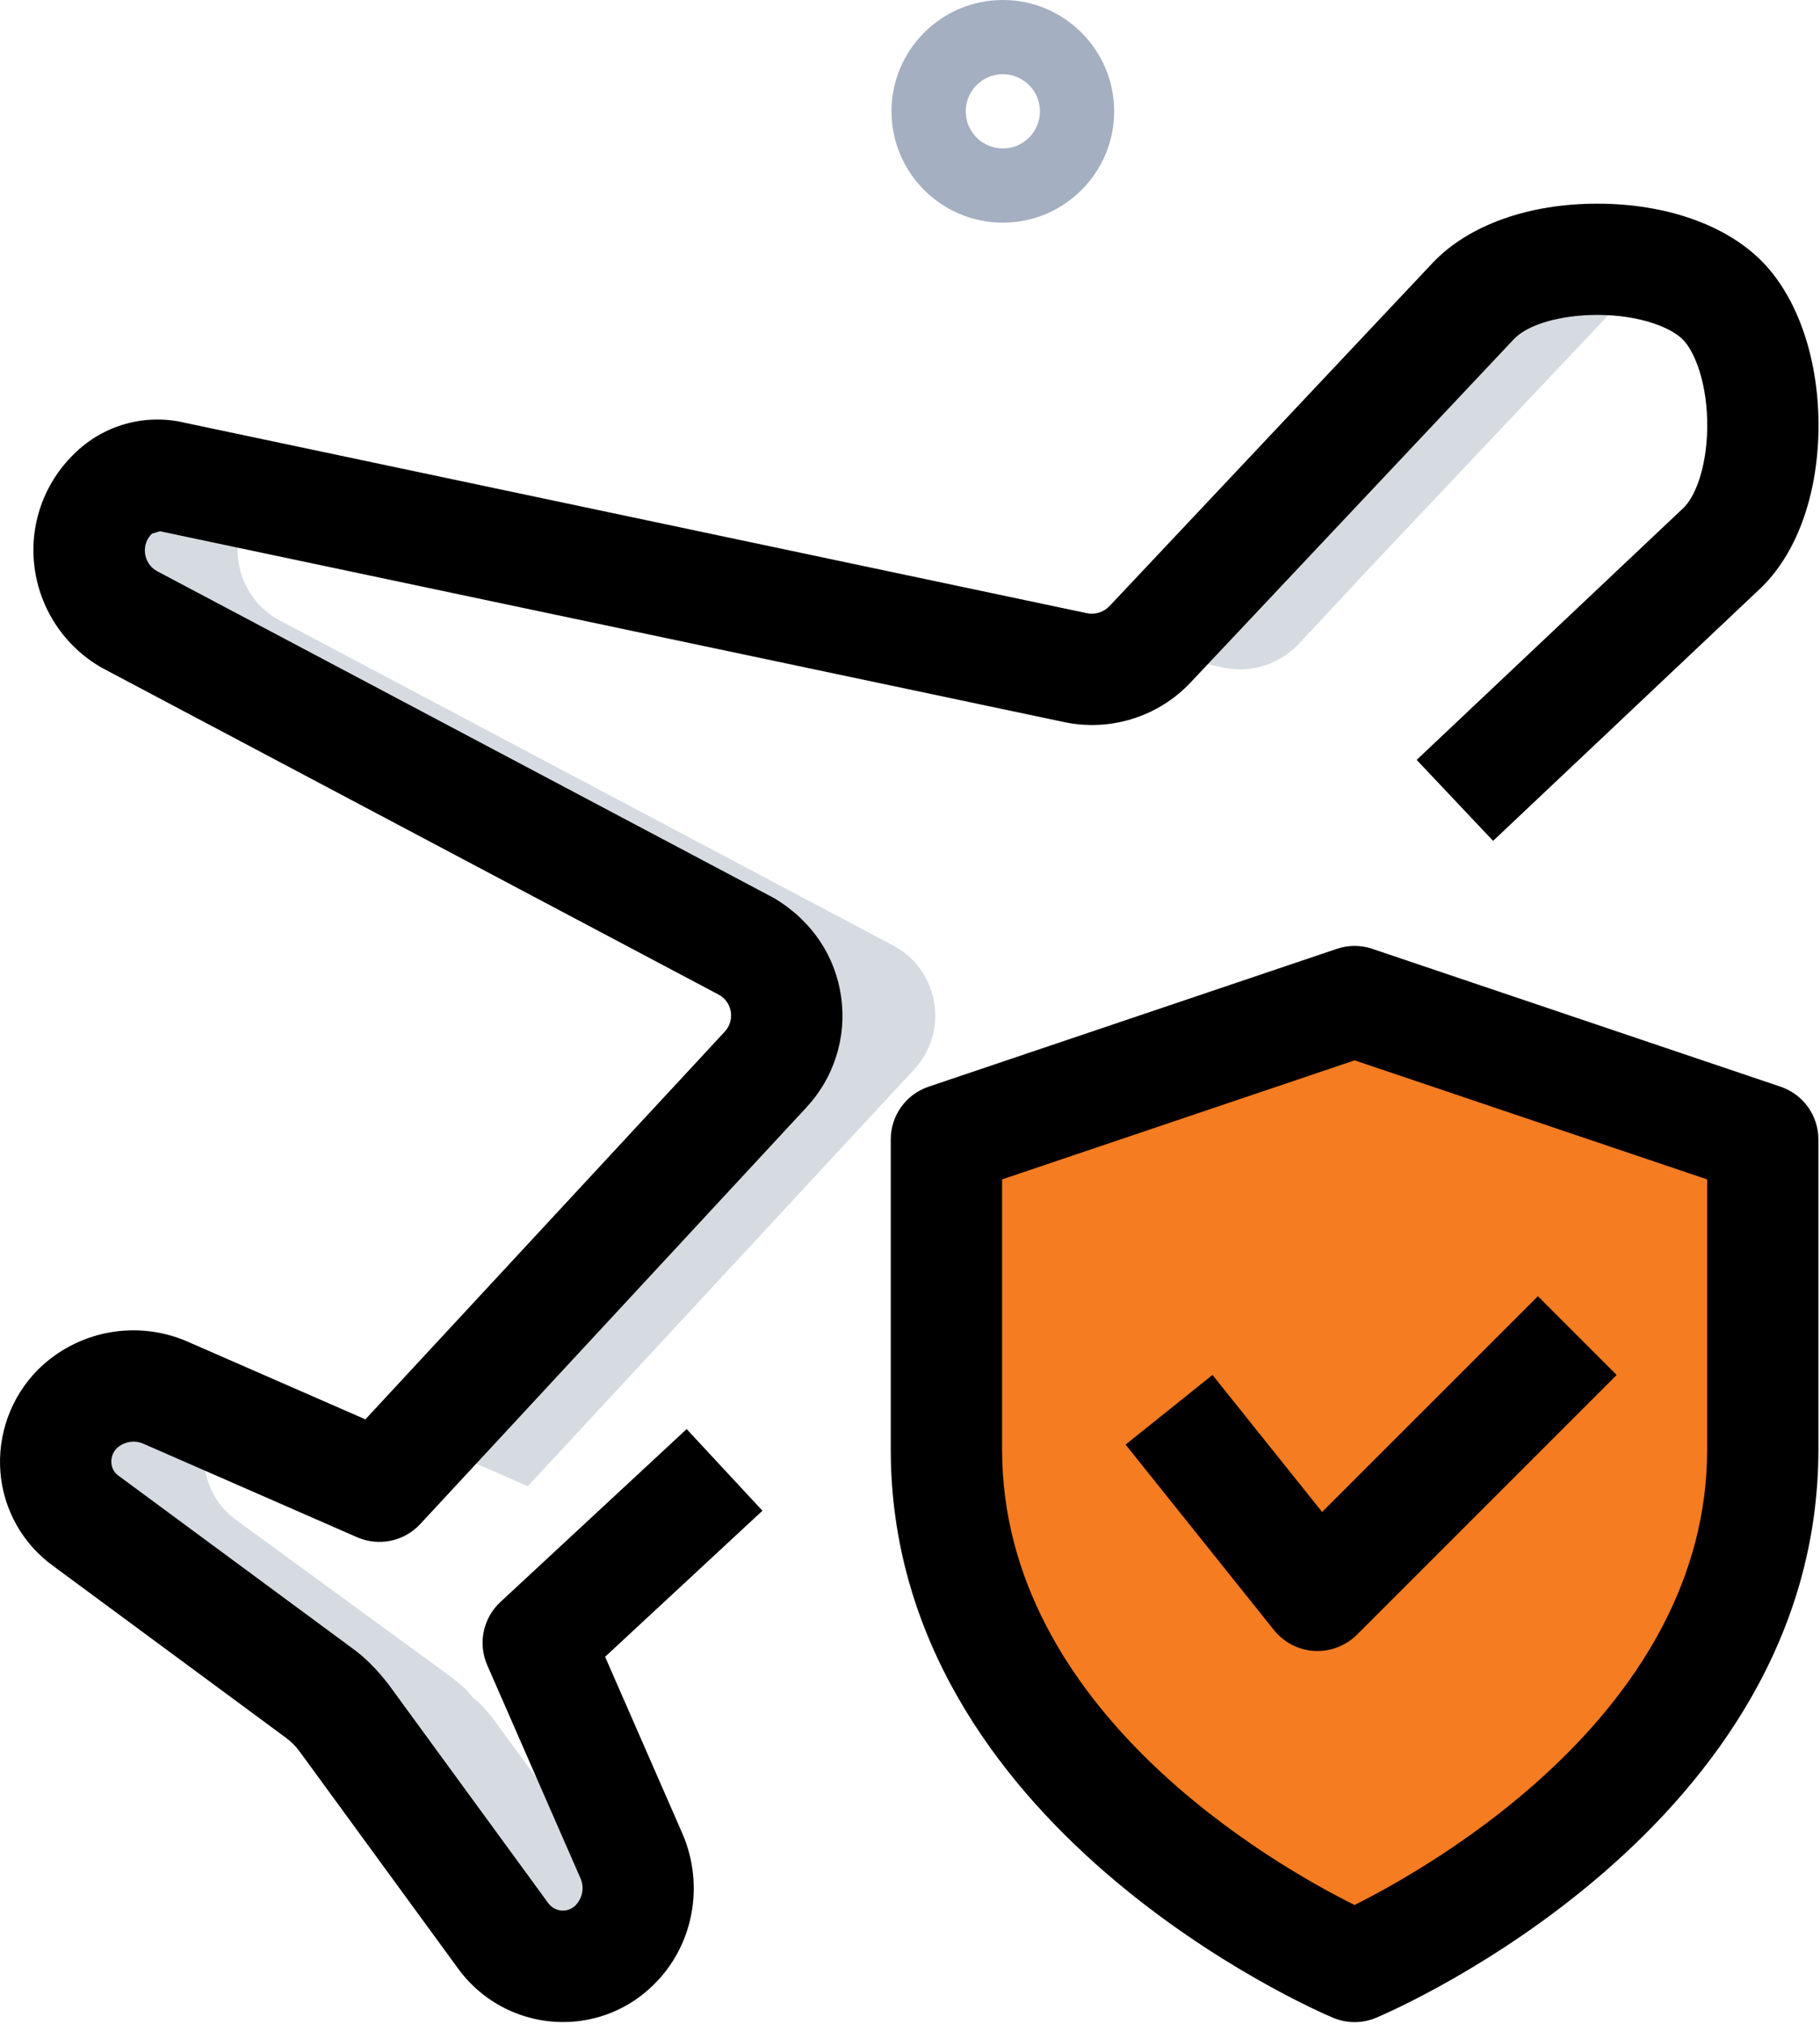
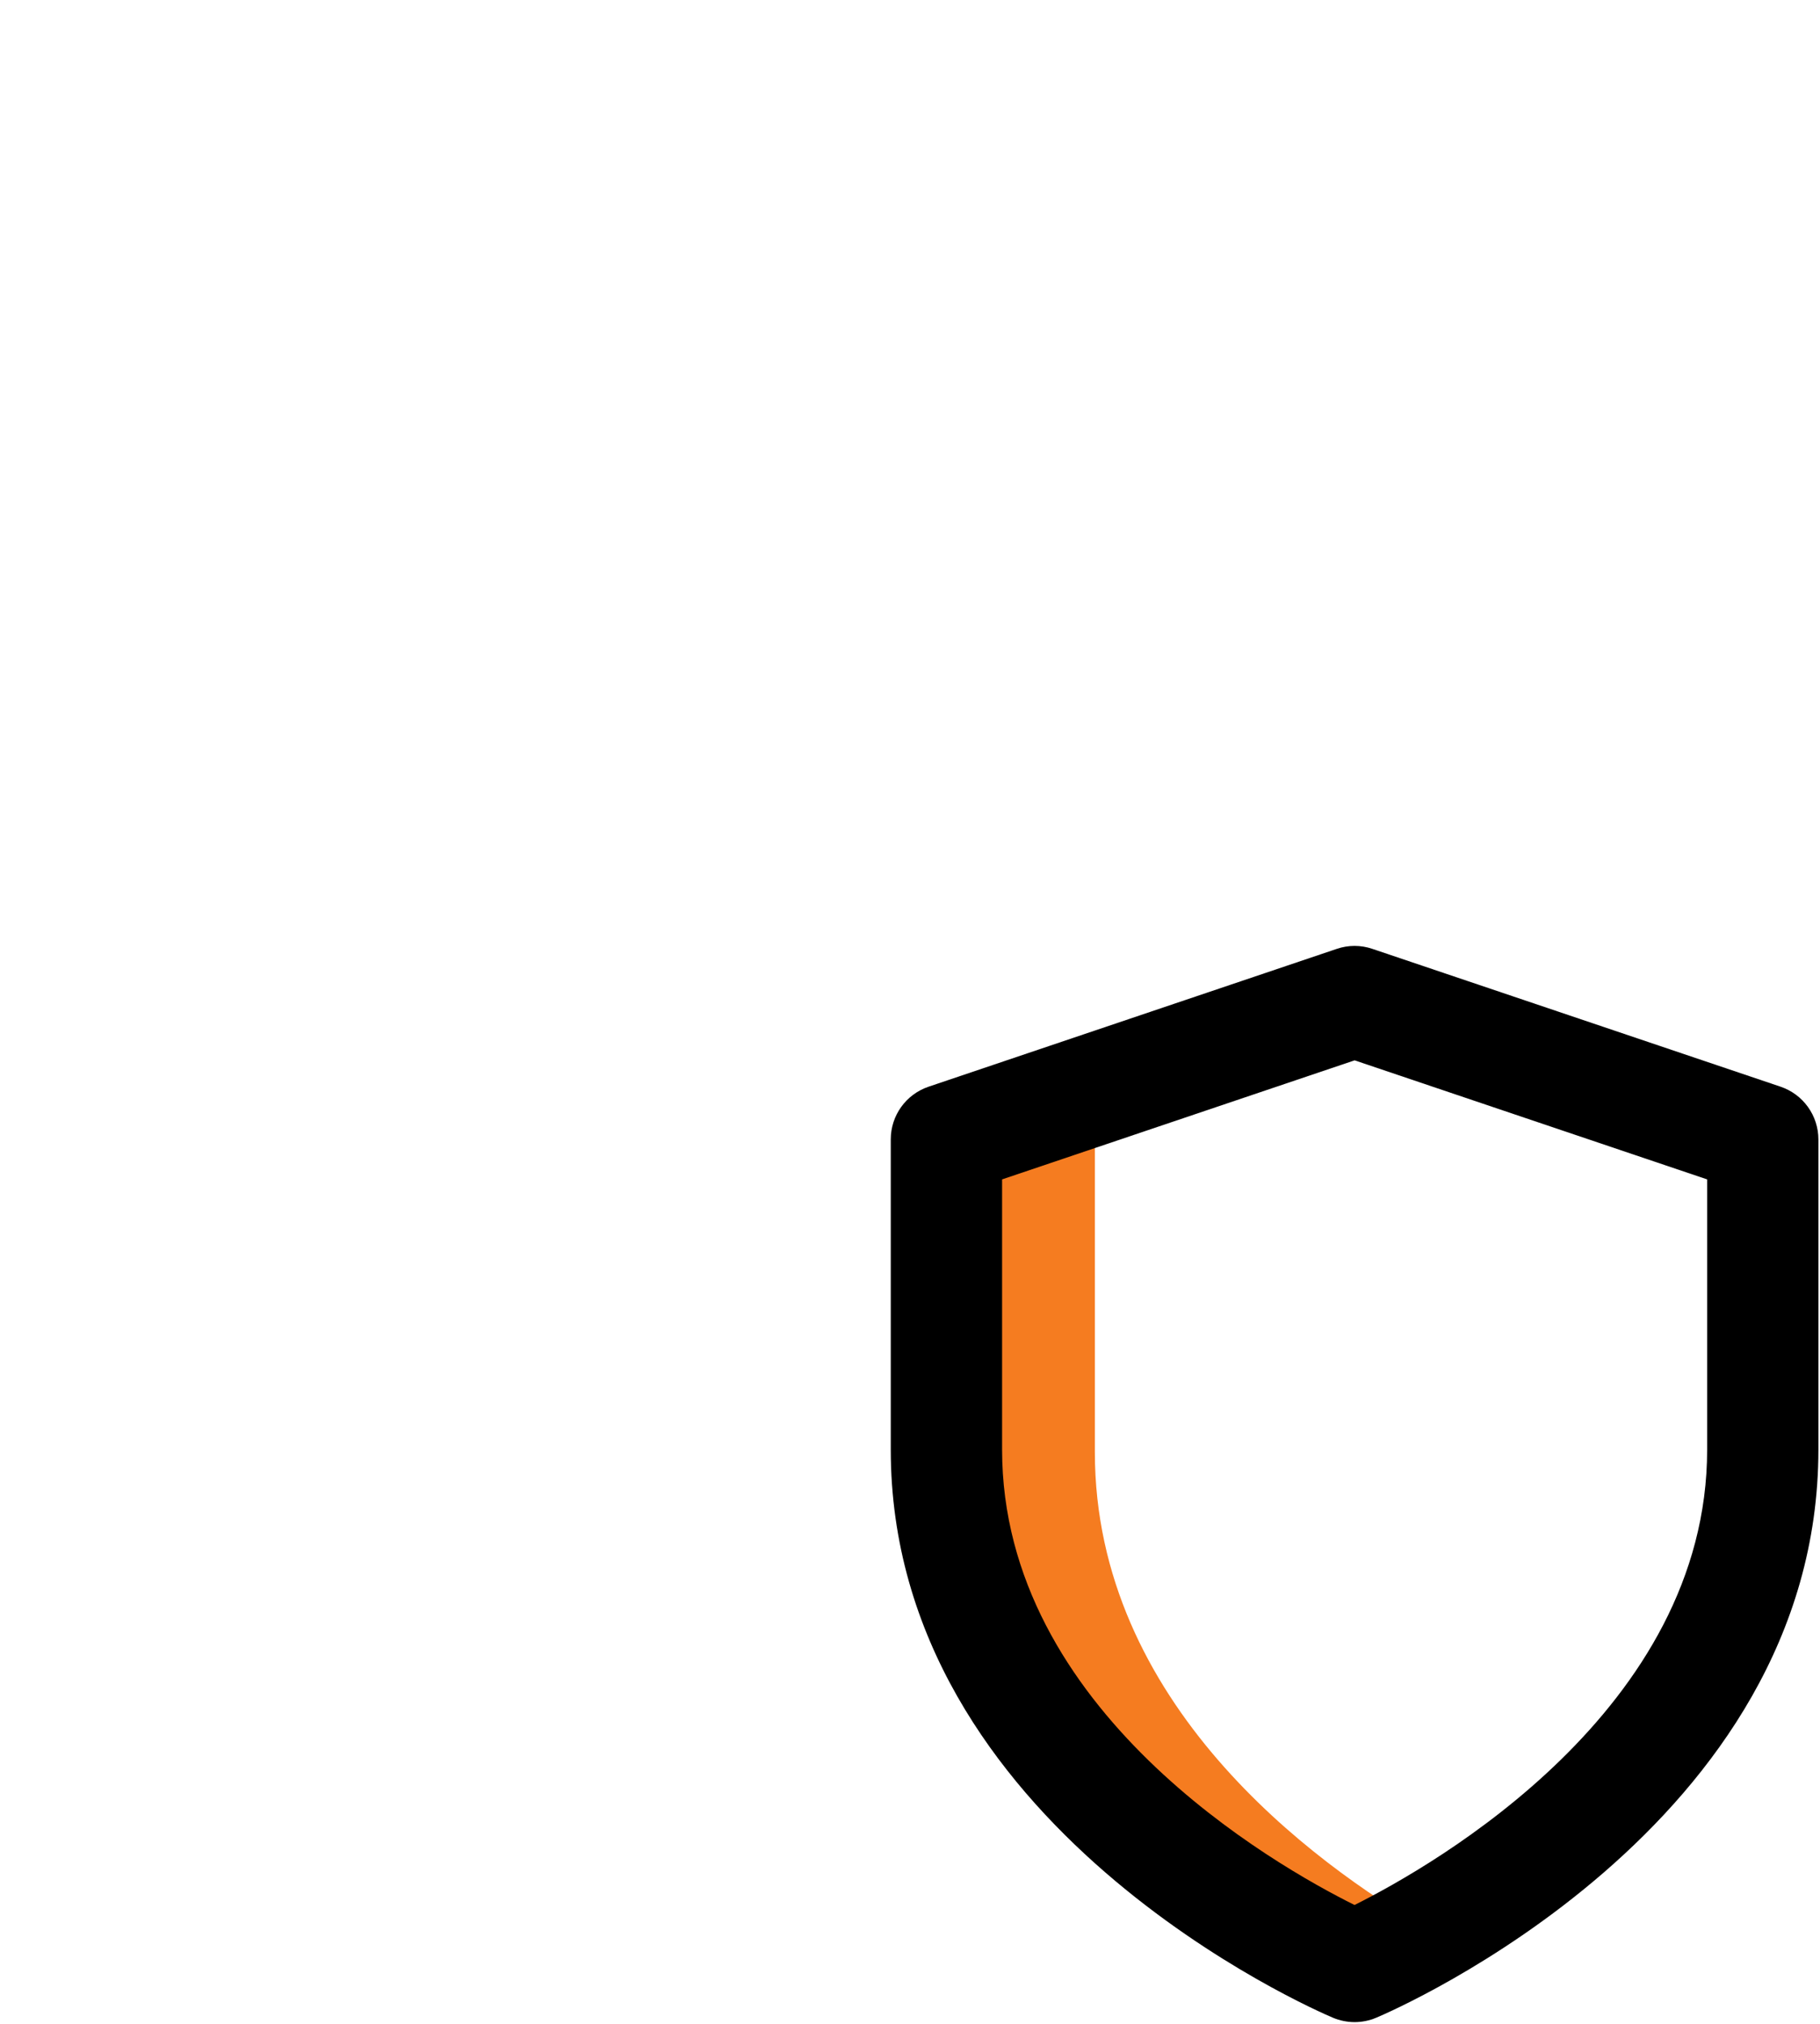
<svg xmlns="http://www.w3.org/2000/svg" width="402px" height="447px" viewBox="0 0 402 447" fill="none" transform="rotate(0) scale(1, 1)">
-   <path d="M299.207 434.805C299.207 434.805 389.368 396.757 389.368 320.645V252.139L299.207 221.698L209.046 252.139V320.645C209.046 396.757 299.207 434.805 299.207 434.805Z" fill="#f57c20" />
-   <path d="M369.204 59.9C364.778 61.211 361.008 63.506 358.221 66.457L302.649 125.307L286.748 142.356C282.486 146.782 276.257 148.749 270.191 147.438L252.323 143.667C252.979 143.339 253.471 142.848 253.962 142.356L269.863 125.307L325.435 66.457C334.288 56.949 354.779 54.982 369.204 59.9ZM201.833 236.287L116.59 328.251L93.312 318.087L169.047 236.287C176.752 228.091 174.785 214.976 165.277 209.239L28.232 136.618C18.397 130.717 16.757 117.111 24.954 109.078C28.396 105.636 33.314 104.16 37.904 105.308L57.412 109.406C49.543 117.439 51.346 130.717 61.018 136.618L198.063 209.239C207.571 214.976 209.538 228.091 201.833 236.287ZM139.868 421.854C139.048 424.805 137.573 427.428 135.442 429.559C132.983 432.018 130.032 433.493 126.918 433.985C124.786 434.477 122.655 434.477 120.688 433.821C117.082 433.002 113.639 430.871 111.18 427.592L76.1 379.561C74.788 377.922 73.477 376.282 71.674 374.971C70.362 373.168 68.723 371.856 67.084 370.545L19.052 335.464C15.774 333.005 13.643 329.562 12.823 325.956C12.275 323.922 12.219 321.787 12.659 319.727C13.151 316.612 14.626 313.661 17.085 311.202C22.167 306.121 30.036 304.645 36.593 307.596L48.56 312.842C46.92 314.973 45.773 317.268 45.445 319.727C45.005 321.787 45.061 323.922 45.609 325.956C46.428 329.562 48.56 333.005 51.838 335.464L99.869 370.545C101.509 371.856 103.148 373.168 104.459 374.971C106.263 376.282 107.574 377.922 108.885 379.561L139.868 421.854Z" fill="#d5dbe1" />
  <path d="M315.6 426.281C305.928 432.018 299.207 434.805 299.207 434.805C299.207 434.805 209.046 396.773 209.046 320.71V252.188L299.207 221.698L315.6 227.271L241.832 252.188V320.71C241.832 376.118 289.699 411.363 315.6 426.281Z" fill="#f57c20" />
-   <path d="M124.36 446.591C119.862 446.59 115.427 445.53 111.414 443.497C107.401 441.463 103.924 438.514 101.263 434.887L66.165 386.823C65.33 385.686 64.33 384.681 63.198 383.839L11.741 345.857C8.437 343.469 5.687 340.397 3.678 336.849C1.669 333.301 0.45 329.362 0.102 325.3C-0.247 321.153 0.302 316.978 1.714 313.063C3.126 309.147 5.366 305.583 8.282 302.612C12.558 298.324 18.035 295.434 23.988 294.324C29.942 293.215 36.092 293.939 41.625 296.4L80.706 313.481L160.015 227.926C160.565 227.356 160.98 226.668 161.226 225.914C161.472 225.16 161.545 224.36 161.437 223.574C161.33 222.789 161.046 222.037 160.607 221.377C160.167 220.717 159.584 220.165 158.9 219.763L22.462 147.47C18.406 145.151 14.95 141.915 12.368 138.021C9.786 134.127 8.151 129.683 7.594 125.045C7.046 120.525 7.55 115.939 9.065 111.646C10.581 107.352 13.068 103.466 16.331 100.292C19.492 97.132 23.413 94.838 27.716 93.629C32.019 92.421 36.56 92.339 40.904 93.39L239.946 135.405C240.871 135.616 241.835 135.58 242.741 135.301C243.647 135.022 244.464 134.509 245.11 133.815L316.485 58.014C324.353 49.736 337.582 44.982 352.811 44.982C367.811 44.982 381.024 49.572 389.04 57.588C397.203 65.752 401.924 79.784 401.662 95.144C401.4 109.898 396.63 122.684 388.581 130.192L329.796 185.715L312.911 167.83L371.762 112.258C374.335 109.865 376.925 103.554 377.089 94.701C377.253 85.03 374.401 77.686 371.68 74.965C368.975 72.276 362.106 69.555 352.828 69.555C344.697 69.555 337.451 71.653 334.386 74.899L262.946 150.765C259.405 154.512 254.955 157.279 250.029 158.798C245.103 160.318 239.868 160.538 234.832 159.437L35.363 117.34C35.331 117.373 33.593 117.832 33.56 117.865C32.987 118.414 32.55 119.09 32.285 119.839C32.021 120.588 31.935 121.388 32.036 122.176C32.123 122.978 32.398 123.748 32.836 124.426C33.274 125.103 33.864 125.669 34.56 126.078L171.031 198.387C179.408 203.419 184.571 211.271 185.801 220.255C186.415 224.656 186.032 229.138 184.681 233.371C183.331 237.605 181.047 241.48 177.998 244.713L92.82 336.611C91.084 338.484 88.808 339.769 86.308 340.289C83.808 340.809 81.209 340.538 78.87 339.513L31.659 318.858C30.685 318.433 29.607 318.304 28.561 318.488C27.514 318.672 26.545 319.159 25.773 319.891C25.354 320.32 25.032 320.836 24.831 321.402C24.63 321.968 24.555 322.571 24.61 323.169C24.651 323.728 24.819 324.271 25.1 324.757C25.381 325.242 25.768 325.658 26.233 325.972L77.657 363.922C80.526 365.971 83.181 368.594 85.853 372.069L121.098 420.33C122.065 421.641 123.377 421.92 124.065 421.969C124.614 422.006 125.165 421.927 125.682 421.738C126.198 421.549 126.67 421.253 127.065 420.871C127.841 420.105 128.368 419.122 128.575 418.051C128.783 416.98 128.662 415.872 128.229 414.871L107.623 367.774C106.598 365.435 106.327 362.836 106.847 360.336C107.367 357.836 108.652 355.56 110.525 353.824L151.671 315.628L168.408 333.661L133.655 365.922L150.802 405.134C155.687 416.609 153.064 429.936 144.31 438.411C139.003 443.667 131.83 446.608 124.36 446.591Z" fill="#000000" />
  <path d="M299.207 446.608C297.563 446.603 295.936 446.275 294.42 445.64C290.42 443.952 196.751 403.461 196.751 320.153V251.647C196.751 246.369 200.112 241.697 205.112 240.008L295.272 209.567C297.818 208.697 300.579 208.697 303.125 209.567L393.285 240.008C395.721 240.831 397.837 242.396 399.337 244.484C400.836 246.571 401.644 249.077 401.646 251.647V320.153C401.646 403.461 307.961 443.968 303.977 445.64C302.467 446.276 300.845 446.605 299.207 446.608ZM221.341 260.483V320.153C221.341 377.79 281.552 411.969 299.19 420.74C316.813 411.92 377.073 377.577 377.073 320.153V260.483L299.207 234.189L221.341 260.483Z" fill="#000000" />
-   <path d="M291.01 364.643L290.322 364.627C288.597 364.529 286.911 364.07 285.375 363.28C283.839 362.489 282.486 361.384 281.404 360.037L248.618 319.055L267.814 303.678L292.027 333.939L339.697 286.285L357.09 303.678L299.715 361.053C297.397 363.345 294.271 364.635 291.01 364.643Z" fill="#000000" />
-   <path d="M221.505 49.179C207.948 49.179 196.915 38.146 196.915 24.589C196.915 11.032 207.948 0 221.505 0C235.062 0 246.094 11.032 246.094 24.589C246.094 38.146 235.062 49.179 221.505 49.179ZM221.505 16.393C219.331 16.393 217.246 17.256 215.709 18.794C214.172 20.331 213.308 22.416 213.308 24.589C213.308 26.763 214.172 28.848 215.709 30.385C217.246 31.922 219.331 32.786 221.505 32.786C223.678 32.786 225.763 31.922 227.3 30.385C228.837 28.848 229.701 26.763 229.701 24.589C229.701 22.416 228.837 20.331 227.3 18.794C225.763 17.256 223.678 16.393 221.505 16.393Z" fill="#a4afc1" />
</svg>